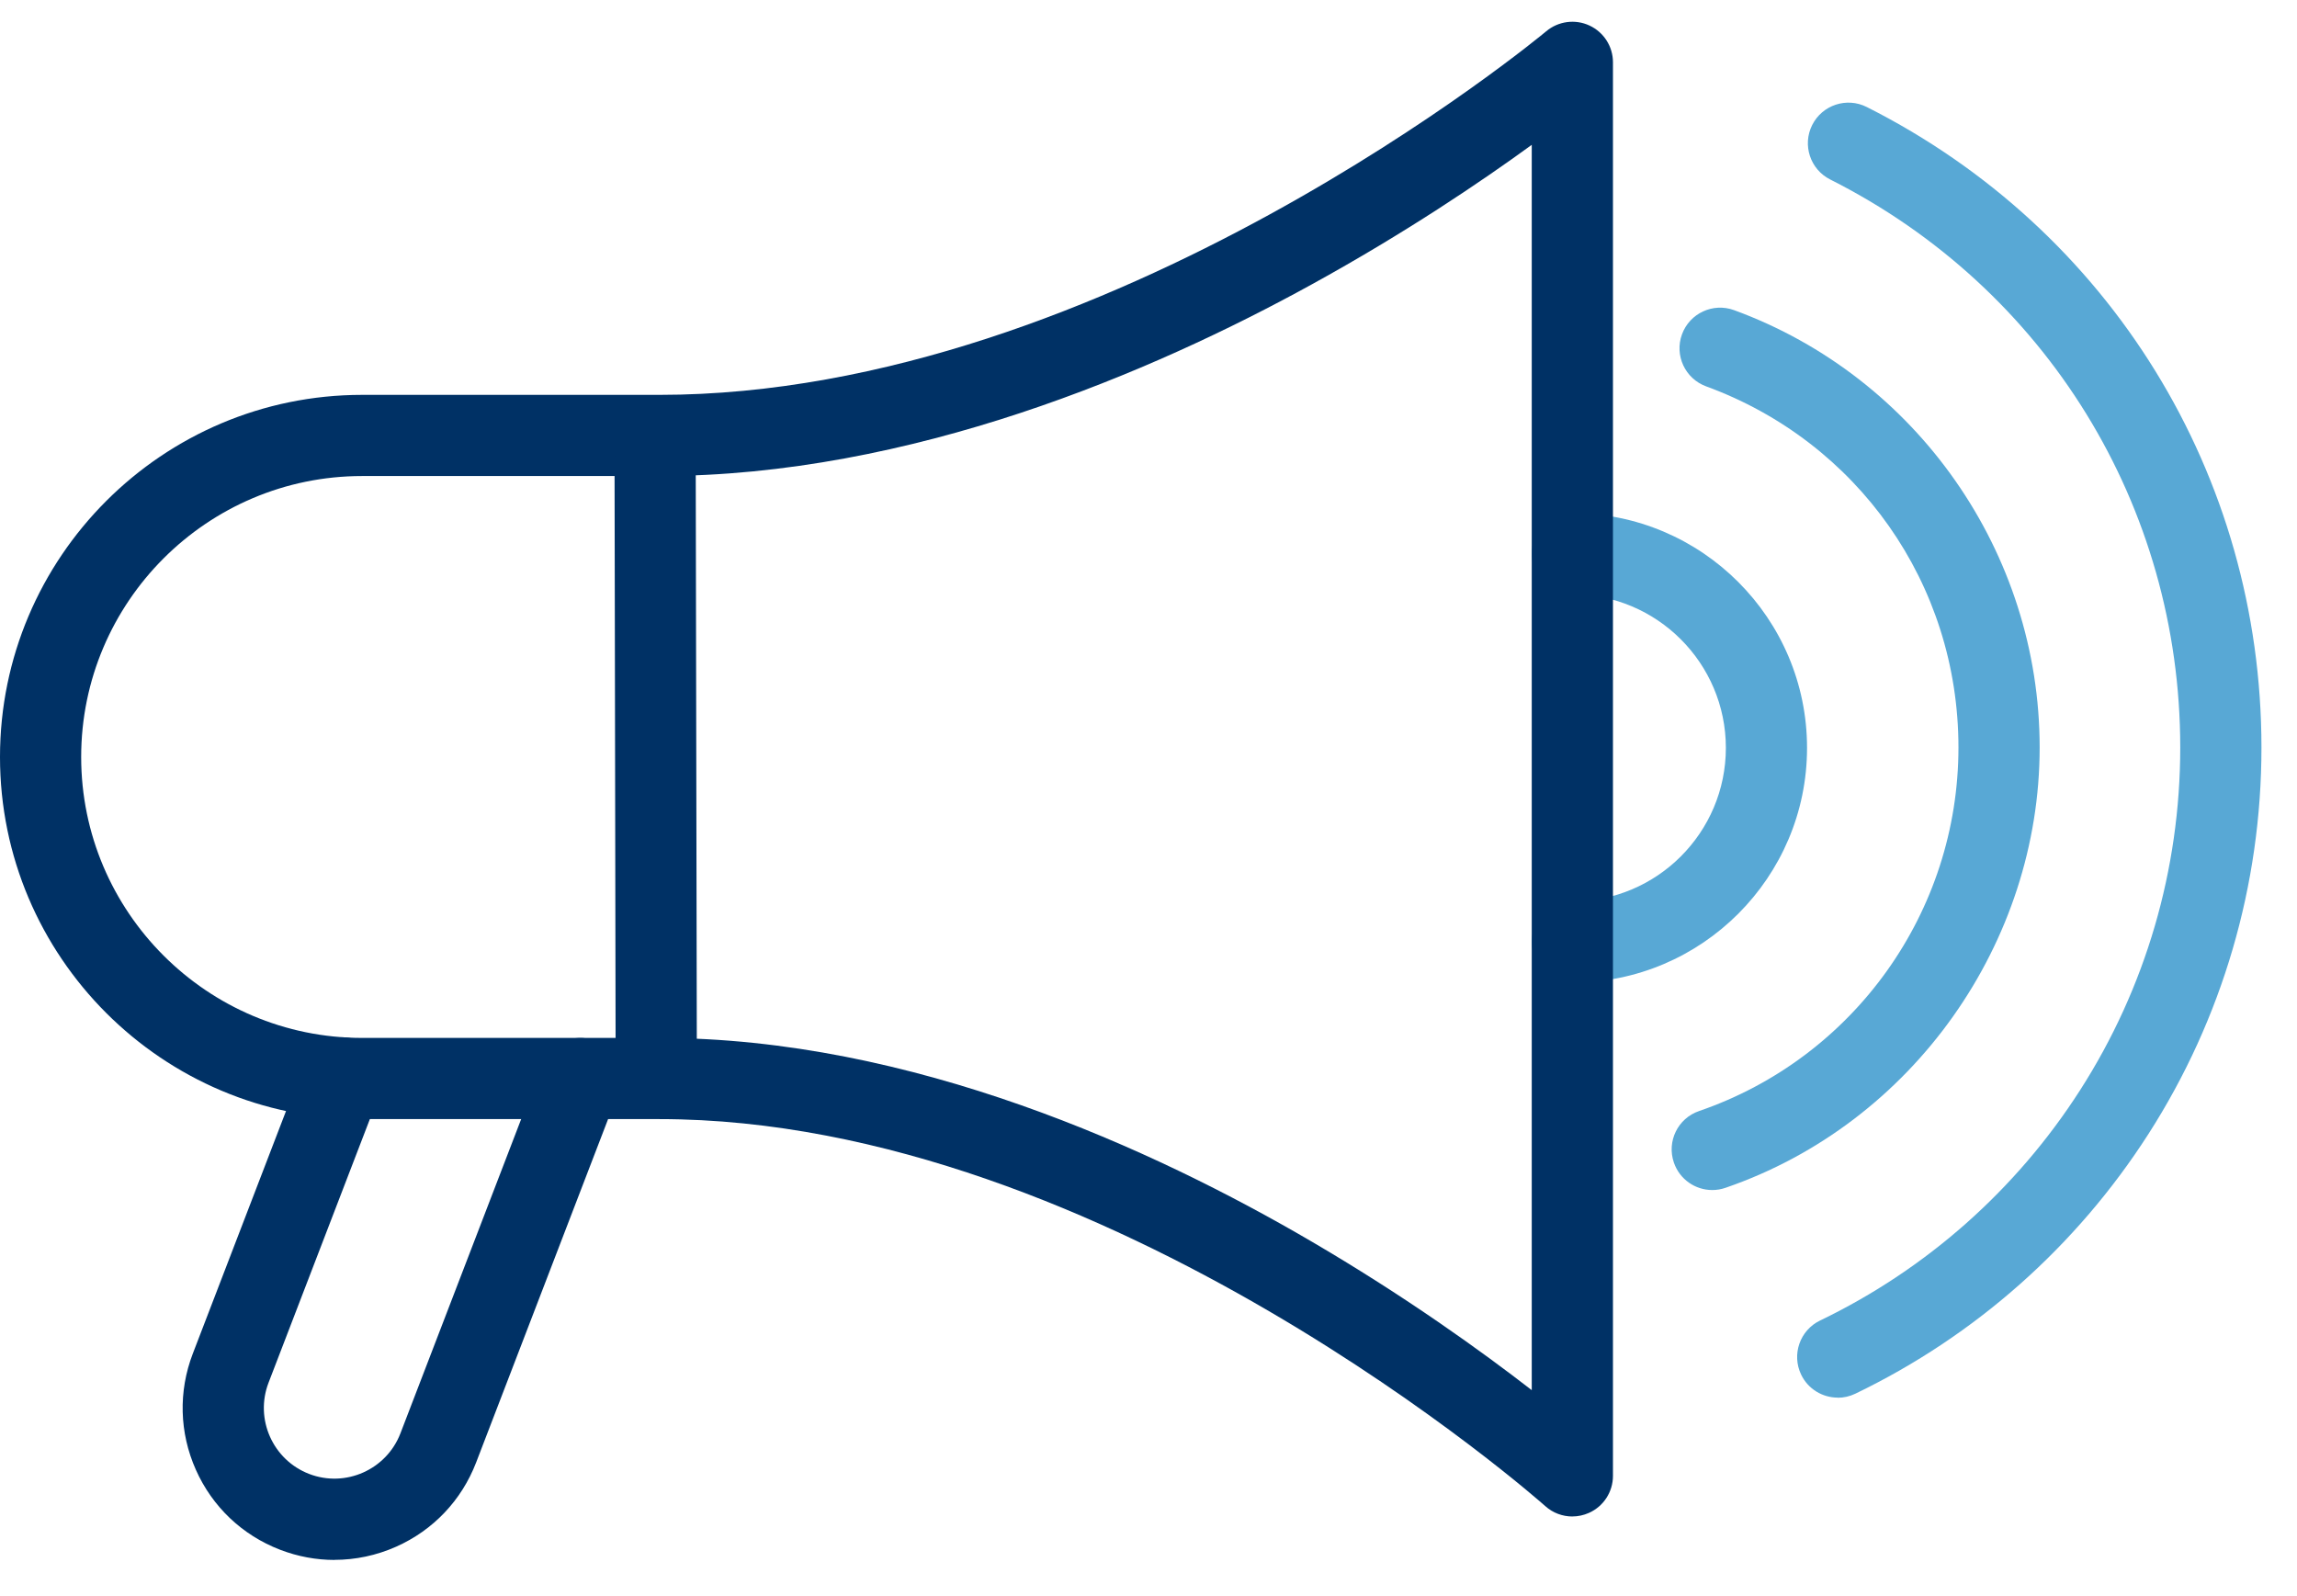
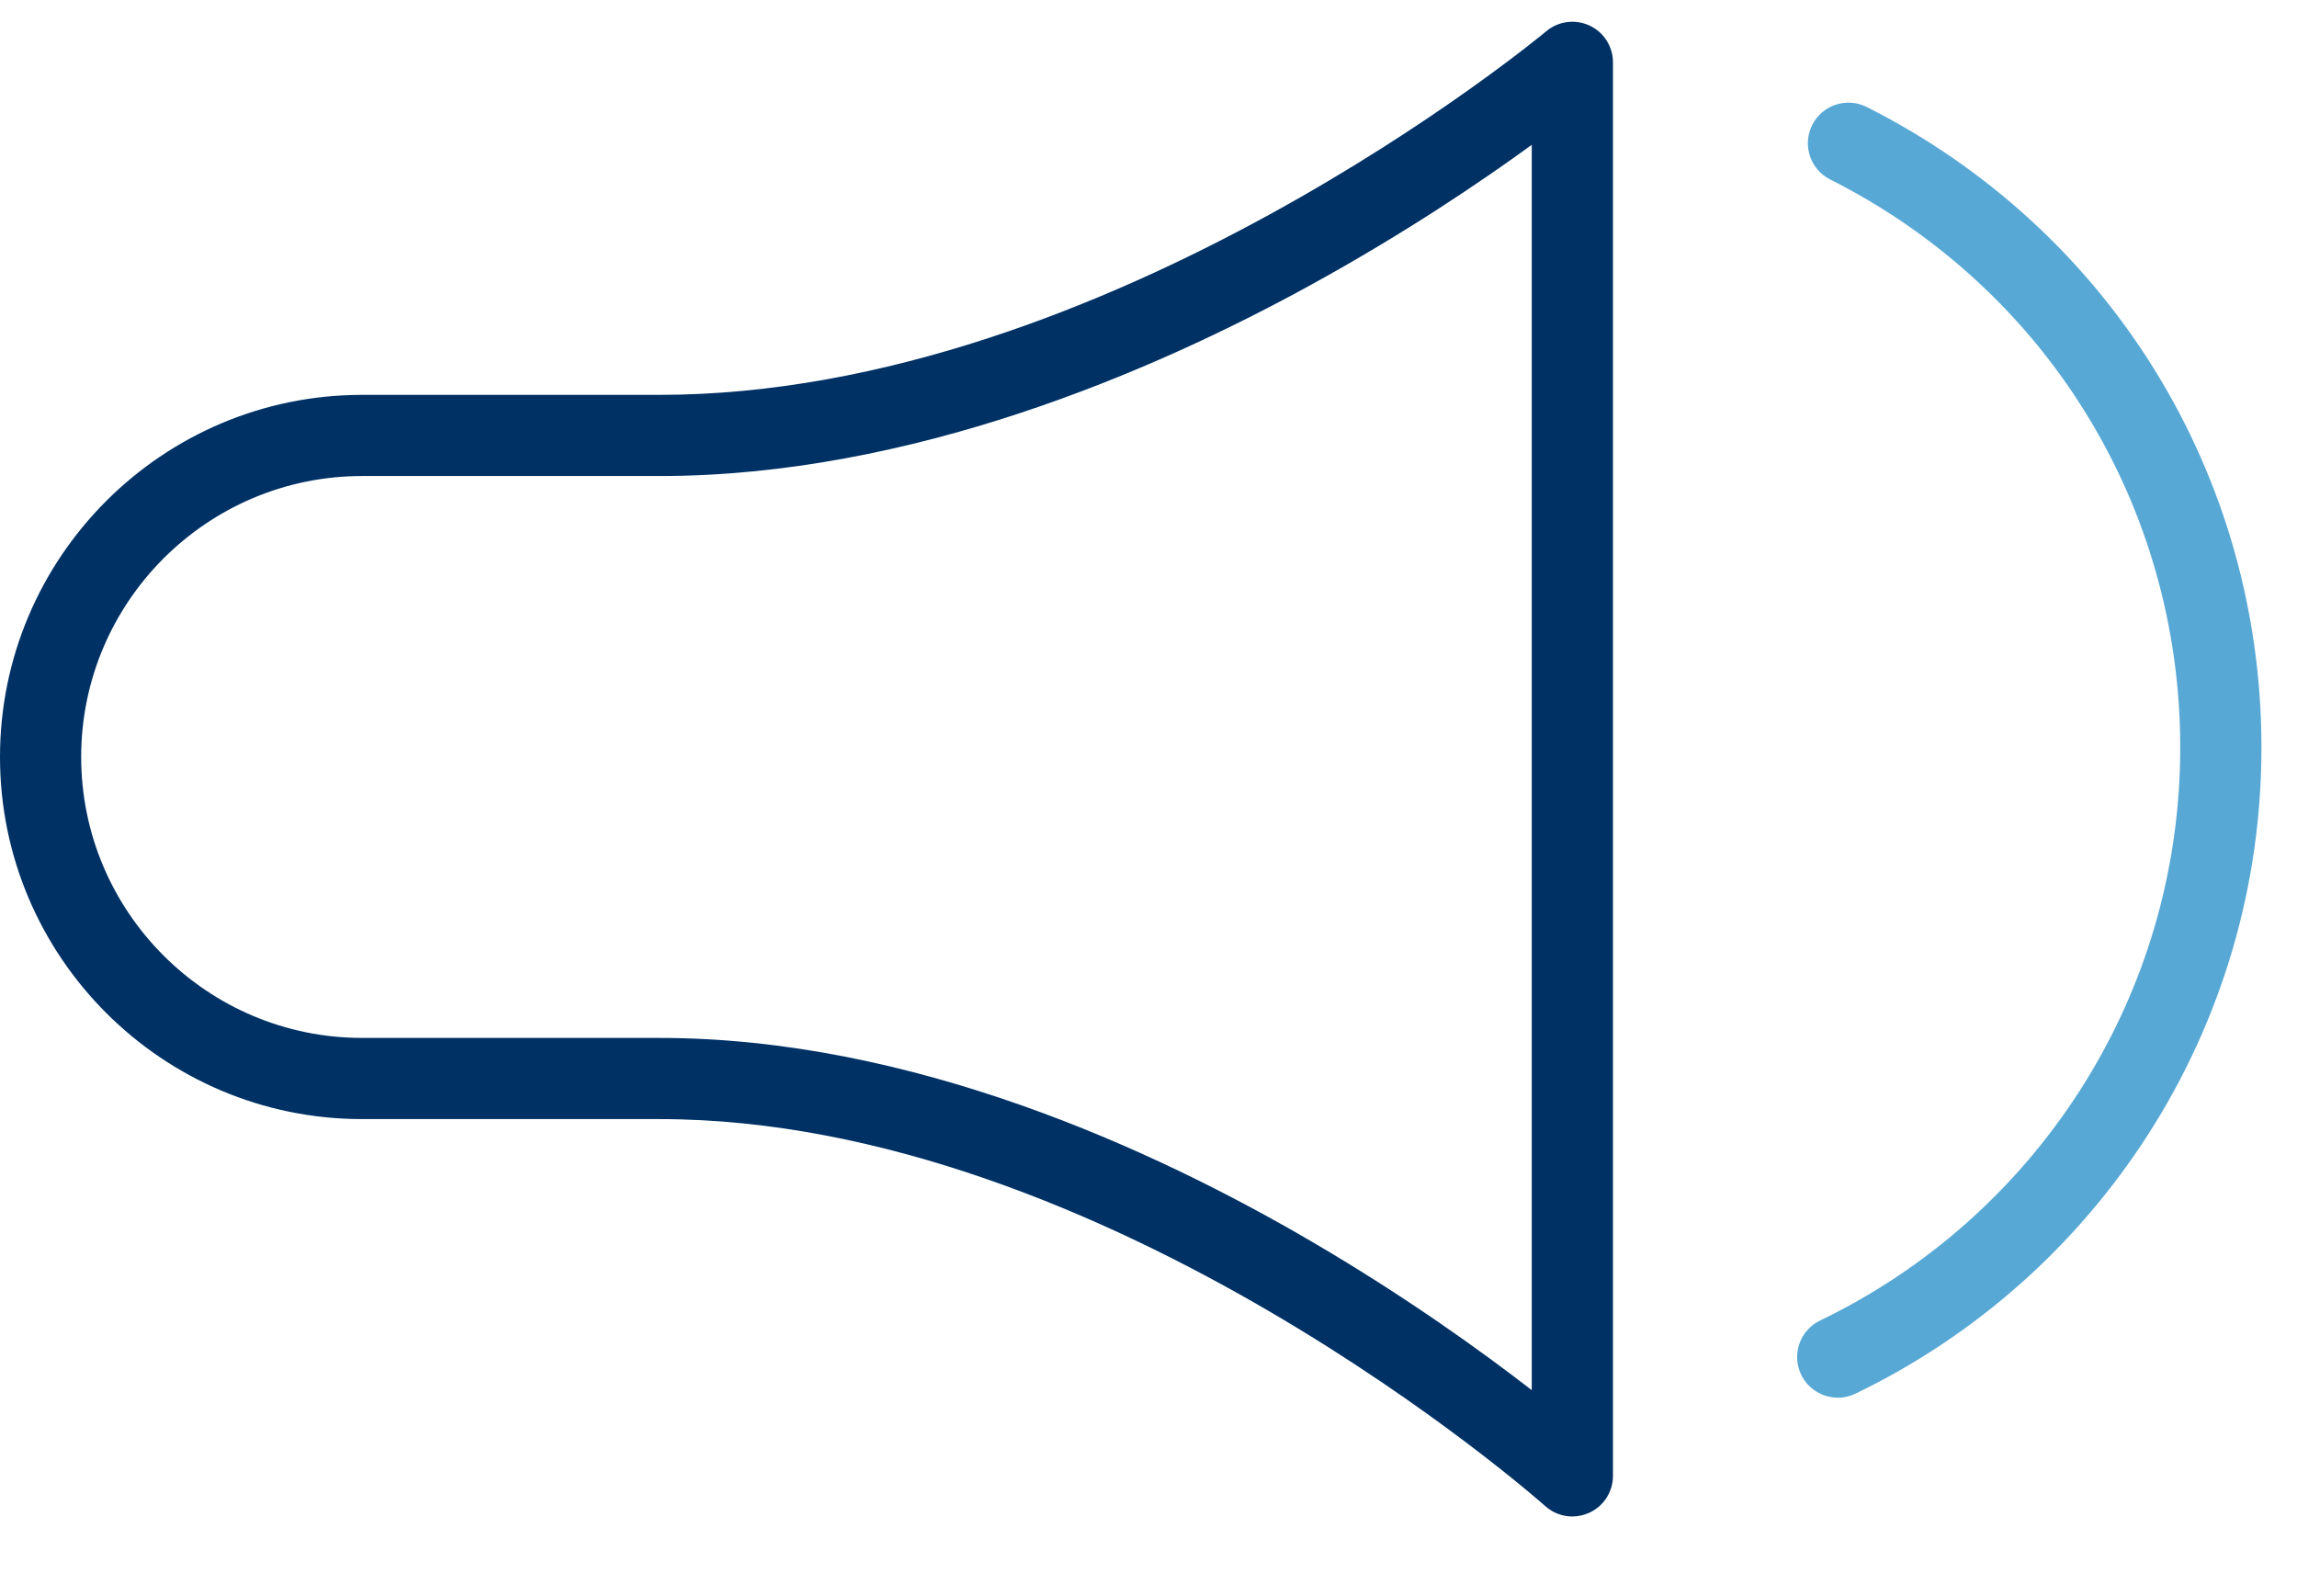
<svg xmlns="http://www.w3.org/2000/svg" width="59" height="41" viewBox="0 0 59 41" fill="none">
-   <path d="M40.386 25.238C39.81 25.238 39.344 24.772 39.344 24.196C39.344 23.619 39.81 23.153 40.386 23.153C42.561 23.153 44.33 21.384 44.33 19.209C44.33 17.035 42.561 15.265 40.386 15.265C39.81 15.265 39.344 14.799 39.344 14.223C39.344 13.646 39.81 13.18 40.386 13.18C43.711 13.18 46.415 15.885 46.415 19.209C46.415 22.534 43.711 25.238 40.386 25.238Z" fill="#58A8D5" />
-   <path d="M43.98 30.566C43.547 30.566 43.144 30.295 42.995 29.861C42.807 29.316 43.097 28.723 43.642 28.537C47.628 27.168 50.304 23.415 50.304 19.199C50.304 14.982 47.7 11.342 43.824 9.924C43.283 9.726 43.005 9.127 43.203 8.587C43.401 8.046 44 7.768 44.541 7.966C49.235 9.683 52.39 14.197 52.39 19.199C52.39 24.2 49.146 28.851 44.32 30.509C44.208 30.548 44.094 30.566 43.982 30.566H43.98Z" fill="#58A8D5" />
  <path d="M47.203 35.898C46.816 35.898 46.442 35.68 46.264 35.308C46.014 34.79 46.232 34.166 46.751 33.917C49.481 32.602 51.791 30.555 53.429 28C55.112 25.375 56.001 22.332 56.001 19.2C56.001 12.995 52.556 7.404 47.01 4.61C46.496 4.351 46.289 3.724 46.548 3.21C46.807 2.696 47.433 2.489 47.948 2.748C54.202 5.899 58.087 12.203 58.087 19.2C58.087 22.733 57.083 26.165 55.185 29.125C53.337 32.008 50.733 34.315 47.656 35.797C47.51 35.867 47.357 35.901 47.205 35.901L47.203 35.898Z" fill="#58A8D5" />
-   <path d="M8.594 40.067C8.122 40.067 7.649 39.98 7.194 39.805C6.222 39.431 5.453 38.701 5.03 37.749C4.607 36.798 4.579 35.739 4.953 34.766L7.818 27.31C8.025 26.773 8.627 26.505 9.165 26.712C9.702 26.919 9.971 27.522 9.764 28.058L6.898 35.514C6.539 36.448 7.007 37.499 7.941 37.858C8.874 38.217 9.926 37.749 10.285 36.816L13.931 27.328C14.138 26.791 14.741 26.522 15.277 26.729C15.815 26.936 16.083 27.54 15.876 28.076L12.23 37.563C11.856 38.536 11.126 39.304 10.175 39.727C9.668 39.952 9.131 40.065 8.591 40.065L8.594 40.067Z" fill="#003165" />
  <path d="M40.388 38.951C40.136 38.951 39.886 38.86 39.691 38.684C39.581 38.585 28.462 28.744 16.936 28.744H9.301C4.172 28.744 0 24.573 0 19.443C0 14.314 4.172 10.142 9.301 10.142H16.936C28.48 10.142 39.604 0.897 39.716 0.803C40.026 0.543 40.461 0.485 40.827 0.656C41.195 0.827 41.43 1.195 41.43 1.6V37.907C41.43 38.318 41.189 38.692 40.812 38.859C40.675 38.92 40.531 38.95 40.388 38.95V38.951ZM9.301 12.227C5.323 12.227 2.085 15.463 2.085 19.443C2.085 23.423 5.322 26.659 9.301 26.659H16.936C23.409 26.659 29.634 29.513 33.717 31.905C36.118 33.312 38.058 34.709 39.344 35.706V3.72C38.058 4.656 36.107 5.978 33.691 7.306C29.612 9.551 23.394 12.227 16.934 12.227H9.3H9.301Z" fill="#003165" />
-   <path d="M16.856 28.356C16.281 28.356 15.815 27.891 15.813 27.315L15.785 11.813C15.785 11.237 16.25 10.769 16.826 10.769H16.828C17.403 10.769 17.869 11.234 17.87 11.81L17.899 27.312C17.899 27.888 17.434 28.356 16.858 28.356H16.856Z" fill="#003165" />
</svg>